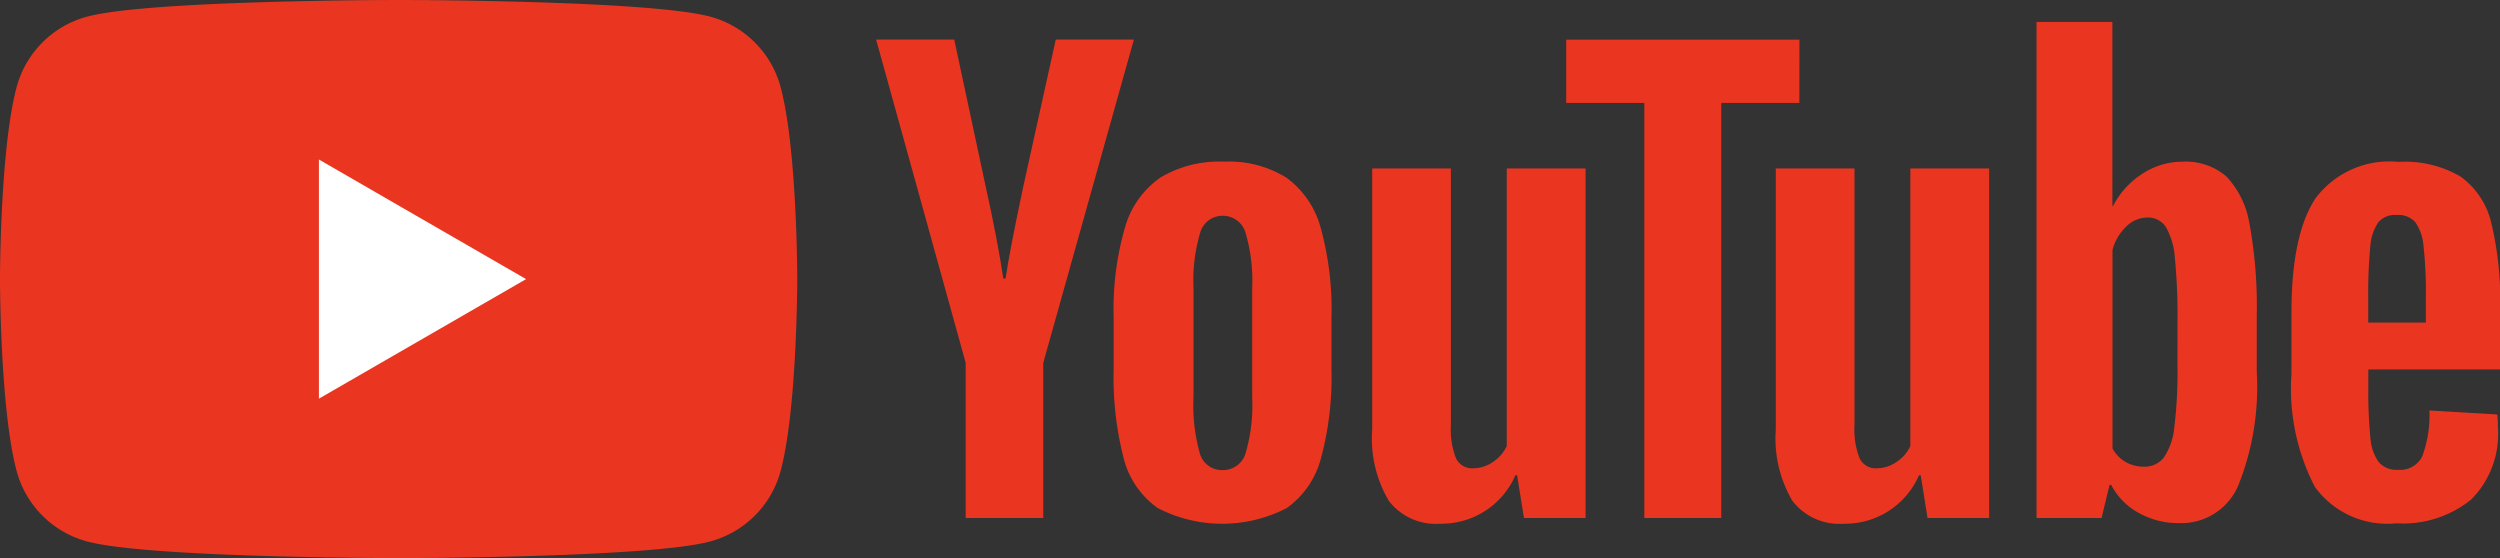
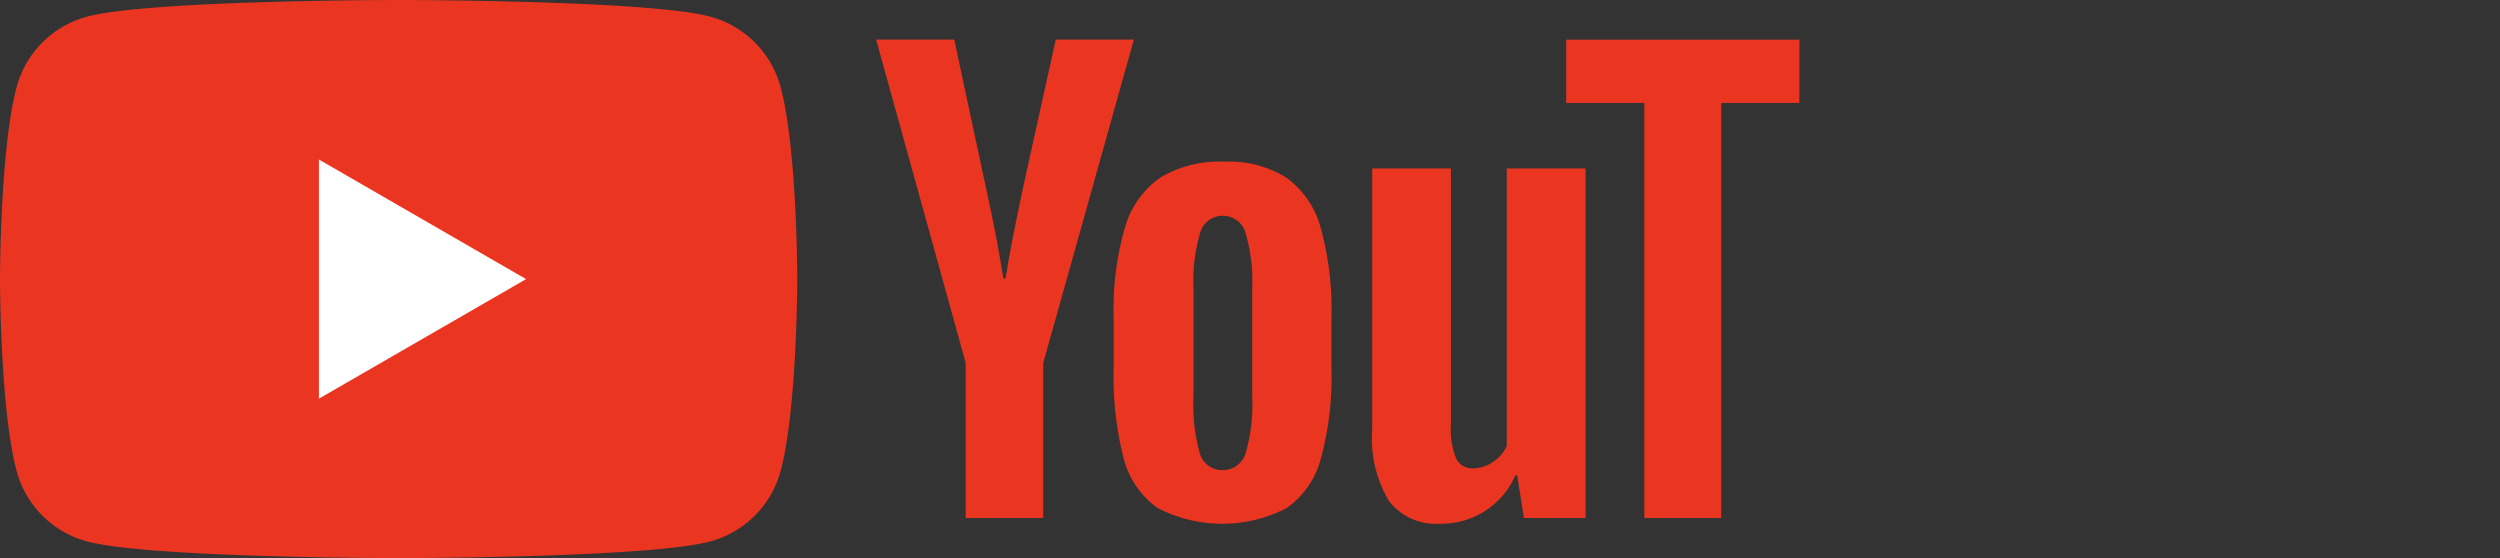
<svg xmlns="http://www.w3.org/2000/svg" width="120.281" height="26.852" viewBox="0 0 120.281 26.852">
  <rect x="0" y="0" width="120.281" height="26.852" fill="#333333" stroke="none" />
  <defs>
    <clipPath id="a">
      <rect width="120.281" height="26.852" fill="none" />
    </clipPath>
  </defs>
  <g transform="translate(0 0)">
    <g transform="translate(0 0)" clip-path="url(#a)">
      <path d="M171.788,41.28a4.178,4.178,0,0,1-1.619-2.387,15.62,15.62,0,0,1-.48-4.307V32.146a14.158,14.158,0,0,1,.548-4.362,4.377,4.377,0,0,1,1.715-2.4,5.553,5.553,0,0,1,3.059-.754A5.215,5.215,0,0,1,178,25.4a4.4,4.4,0,0,1,1.646,2.4,14.726,14.726,0,0,1,.521,4.348v2.441a14.976,14.976,0,0,1-.507,4.321,4.243,4.243,0,0,1-1.646,2.387,6.748,6.748,0,0,1-6.227-.014m4.252-2.633a8.2,8.2,0,0,0,.315-2.688V30.719a8.11,8.11,0,0,0-.315-2.648,1.129,1.129,0,0,0-1.111-.837,1.113,1.113,0,0,0-1.083.837,8.093,8.093,0,0,0-.315,2.648v5.239a8.537,8.537,0,0,0,.3,2.688,1.1,1.1,0,0,0,1.1.823,1.127,1.127,0,0,0,1.111-.823" transform="translate(-116.108 -16.852)" fill="#ea3621" />
-       <path d="M352.831,34.654v.85a22.357,22.357,0,0,0,.1,2.428,2.3,2.3,0,0,0,.4,1.18,1.132,1.132,0,0,0,.933.37,1.174,1.174,0,0,0,1.166-.658,5.74,5.74,0,0,0,.343-2.195l3.264.192a5.139,5.139,0,0,1,.027.6,4.46,4.46,0,0,1-1.276,3.484,5.194,5.194,0,0,1-3.607,1.152,4.294,4.294,0,0,1-3.923-1.756,10.282,10.282,0,0,1-1.125-5.431V31.938q0-3.785,1.166-5.527a4.445,4.445,0,0,1,3.991-1.742,5.274,5.274,0,0,1,2.99.713,3.829,3.829,0,0,1,1.468,2.222,16.06,16.06,0,0,1,.425,4.17v2.88Zm.48-7.077a2.313,2.313,0,0,0-.384,1.166,22.713,22.713,0,0,0-.1,2.455V32.4H355.6V31.2a20.451,20.451,0,0,0-.11-2.455,2.348,2.348,0,0,0-.4-1.179,1.1,1.1,0,0,0-.891-.343,1.079,1.079,0,0,0-.892.357" transform="translate(-238.886 -16.88)" fill="#ea3621" />
      <path d="M137.809,21.59,133.5,6.036h3.758l1.509,7.05q.576,2.606.851,4.444h.11q.192-1.317.85-4.417l1.564-7.077H145.9L141.54,21.59v7.462h-3.731Z" transform="translate(-91.347 -4.13)" fill="#ea3621" />
      <path d="M219.354,25.672V42.488h-2.963l-.329-2.057h-.082a3.873,3.873,0,0,1-3.621,2.332,2.844,2.844,0,0,1-2.469-1.1,5.89,5.89,0,0,1-.8-3.429V25.672h3.786V38.017a3.768,3.768,0,0,0,.247,1.6.854.854,0,0,0,.823.48,1.678,1.678,0,0,0,.946-.3,1.87,1.87,0,0,0,.672-.768V25.672Z" transform="translate(-143.07 -17.566)" fill="#ea3621" />
-       <path d="M280.85,25.672V42.488h-2.963l-.329-2.057h-.082a3.873,3.873,0,0,1-3.621,2.332,2.844,2.844,0,0,1-2.469-1.1,5.89,5.89,0,0,1-.8-3.429V25.672h3.786V38.017a3.767,3.767,0,0,0,.247,1.6.854.854,0,0,0,.823.48,1.678,1.678,0,0,0,.946-.3,1.869,1.869,0,0,0,.672-.768V25.672Z" transform="translate(-185.148 -17.566)" fill="#ea3621" />
      <path d="M249.852,9.083h-3.758V29.053h-3.7V9.083h-3.758V6.038h11.22Z" transform="translate(-163.281 -4.131)" fill="#ea3621" />
-       <path d="M320.559,13.081a4.326,4.326,0,0,0-1.111-2.3,2.985,2.985,0,0,0-2.112-.713,3.5,3.5,0,0,0-1.948.59,4.006,4.006,0,0,0-1.4,1.55h-.028V3.343h-3.648V27.209h3.127l.384-1.591h.082a3.211,3.211,0,0,0,1.317,1.344,3.9,3.9,0,0,0,1.948.494A2.981,2.981,0,0,0,320,25.687a12.735,12.735,0,0,0,.905-5.528V17.5a22.107,22.107,0,0,0-.343-4.417m-3.47,6.859a21.274,21.274,0,0,1-.151,2.88,3.112,3.112,0,0,1-.507,1.481,1.173,1.173,0,0,1-.96.439,1.752,1.752,0,0,1-.864-.219,1.65,1.65,0,0,1-.645-.658V14.317a2.391,2.391,0,0,1,.658-1.125,1.457,1.457,0,0,1,1.015-.439,1.023,1.023,0,0,1,.892.452,3.482,3.482,0,0,1,.439,1.523,28.374,28.374,0,0,1,.124,3.045Z" transform="translate(-212.328 -2.288)" fill="#ea3621" />
      <path d="M37.559,4.193A4.8,4.8,0,0,0,34.167.8C31.176,0,19.18,0,19.18,0s-12,0-14.987.8A4.8,4.8,0,0,0,.8,4.193C0,7.185,0,13.426,0,13.426s0,6.241.8,9.233a4.8,4.8,0,0,0,3.392,3.392c2.992.8,14.987.8,14.987.8s12,0,14.987-.8a4.8,4.8,0,0,0,3.392-3.392c.8-2.992.8-9.233.8-9.233s0-6.242-.8-9.233" transform="translate(0 0)" fill="#ea3621" />
      <path d="M48.594,35.805V24.3l9.966,5.754Z" transform="translate(-33.25 -16.625)" fill="#fff" />
    </g>
  </g>
</svg>